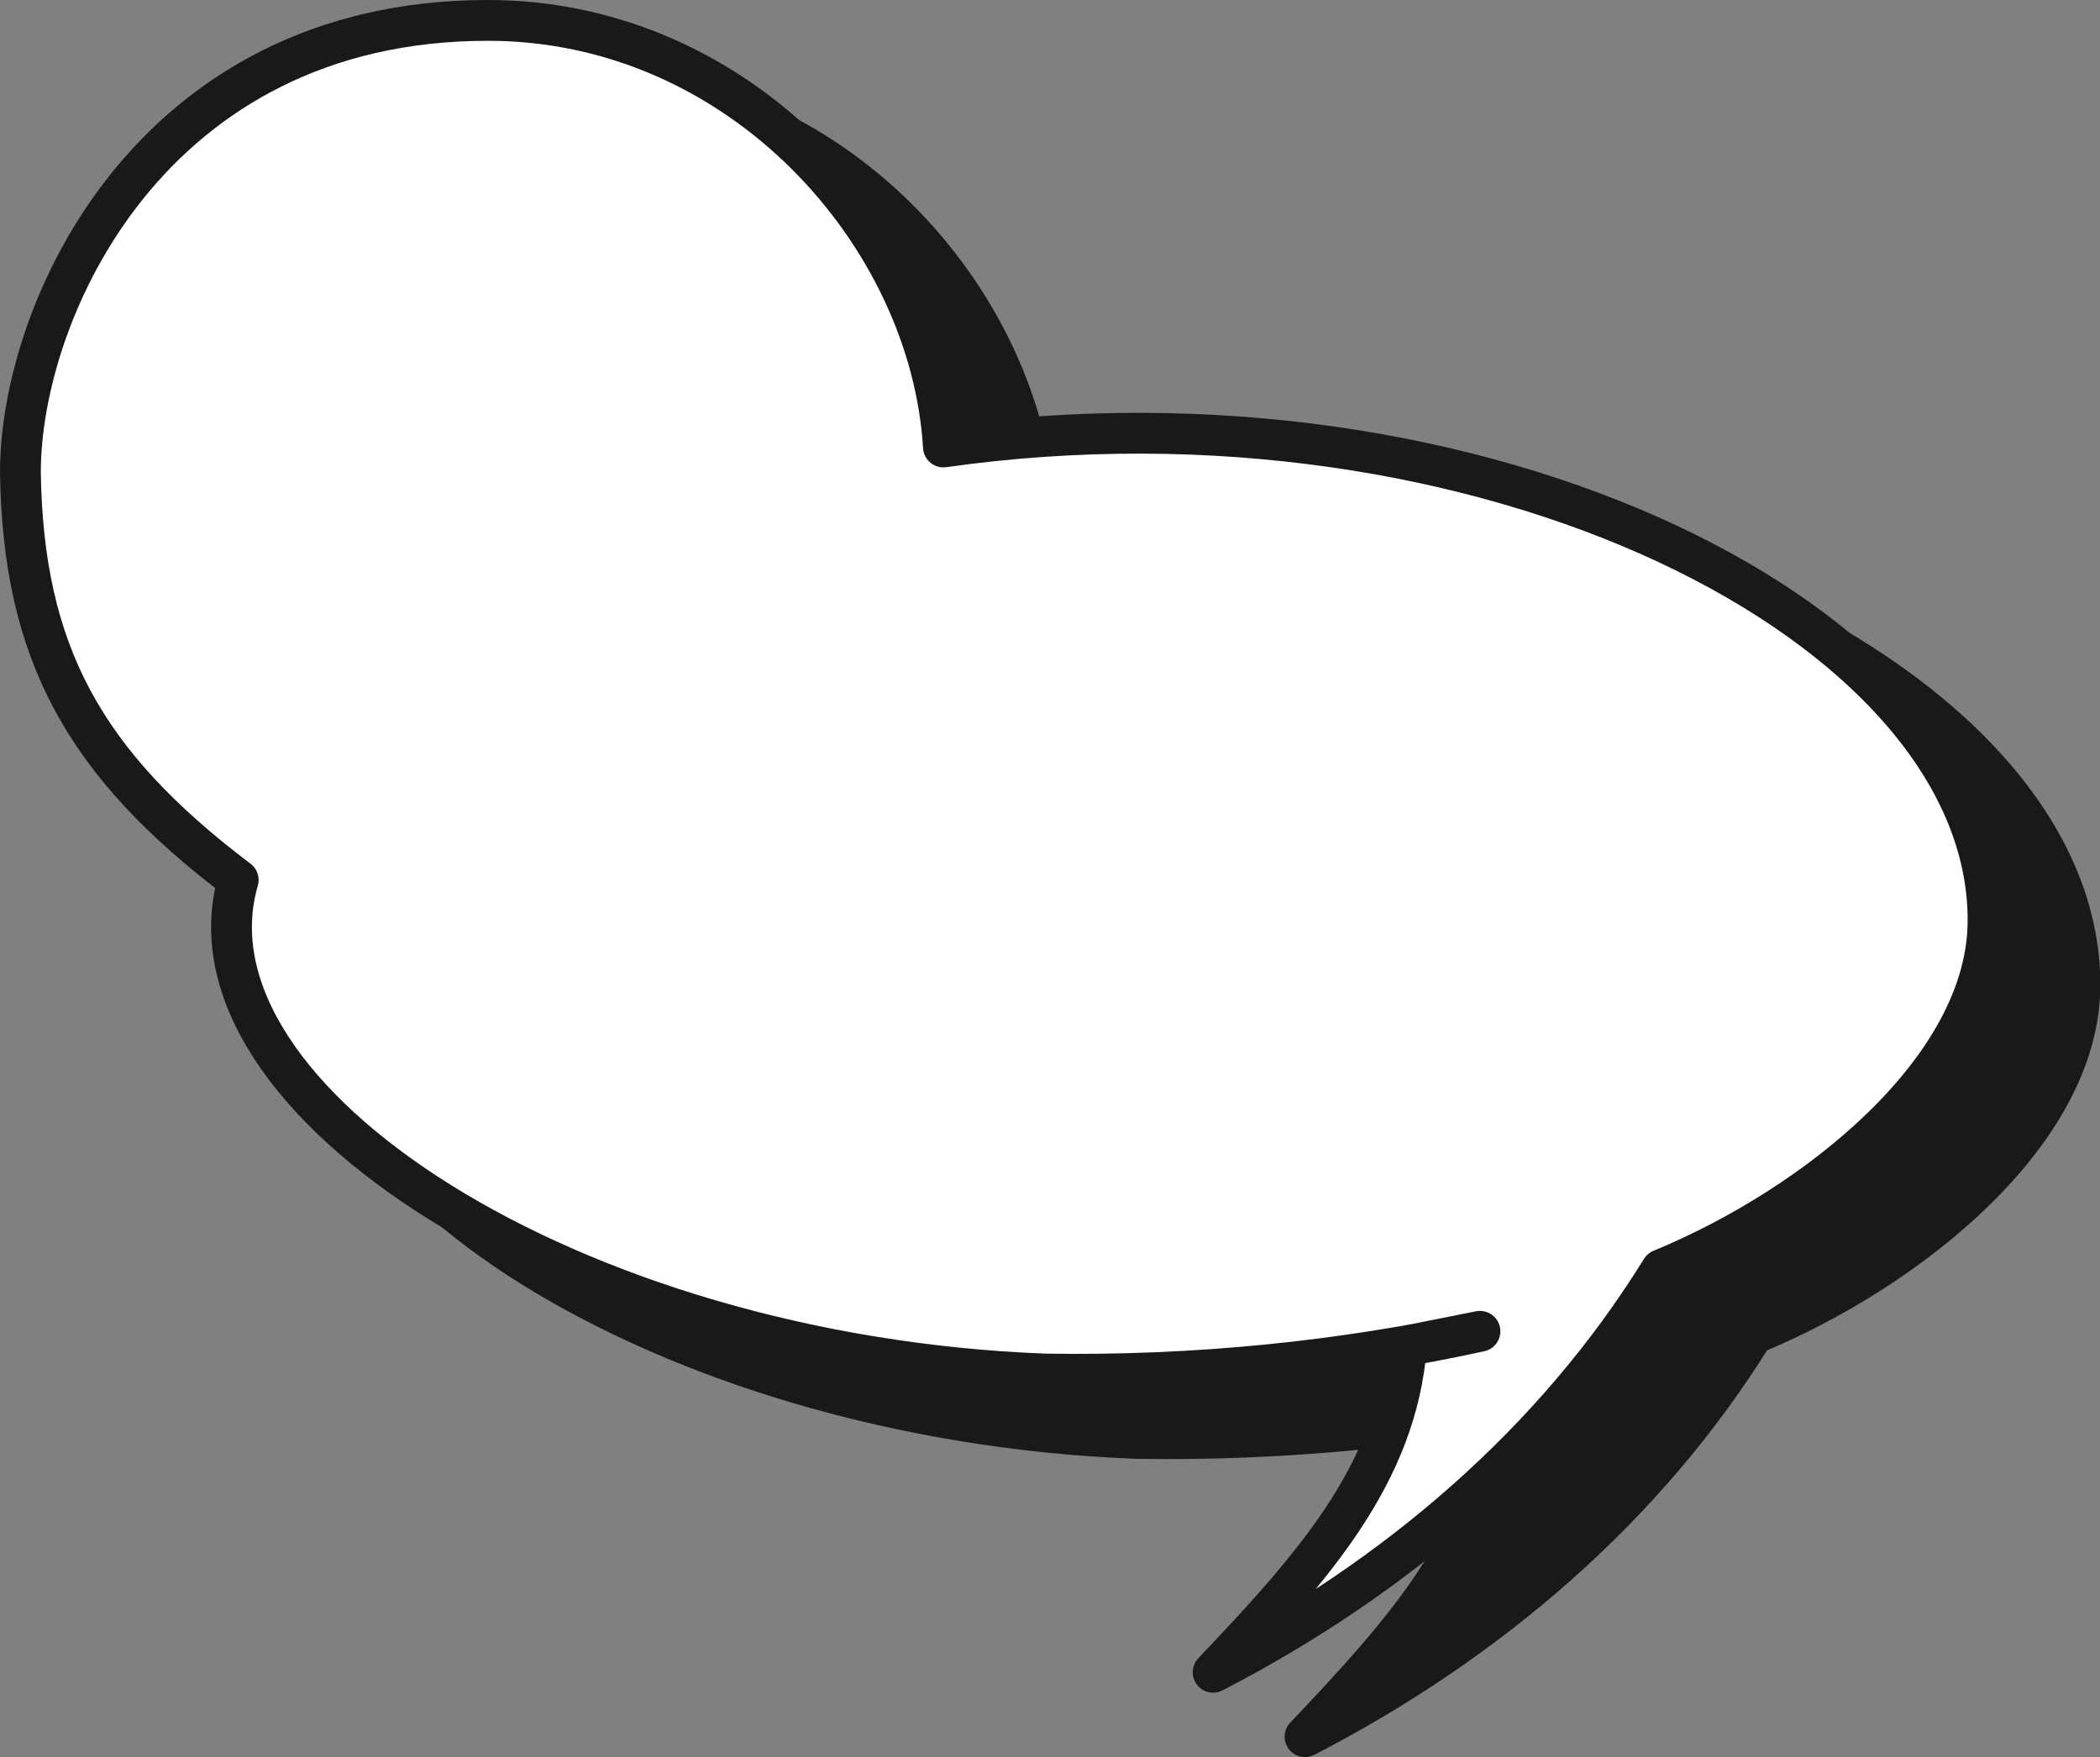
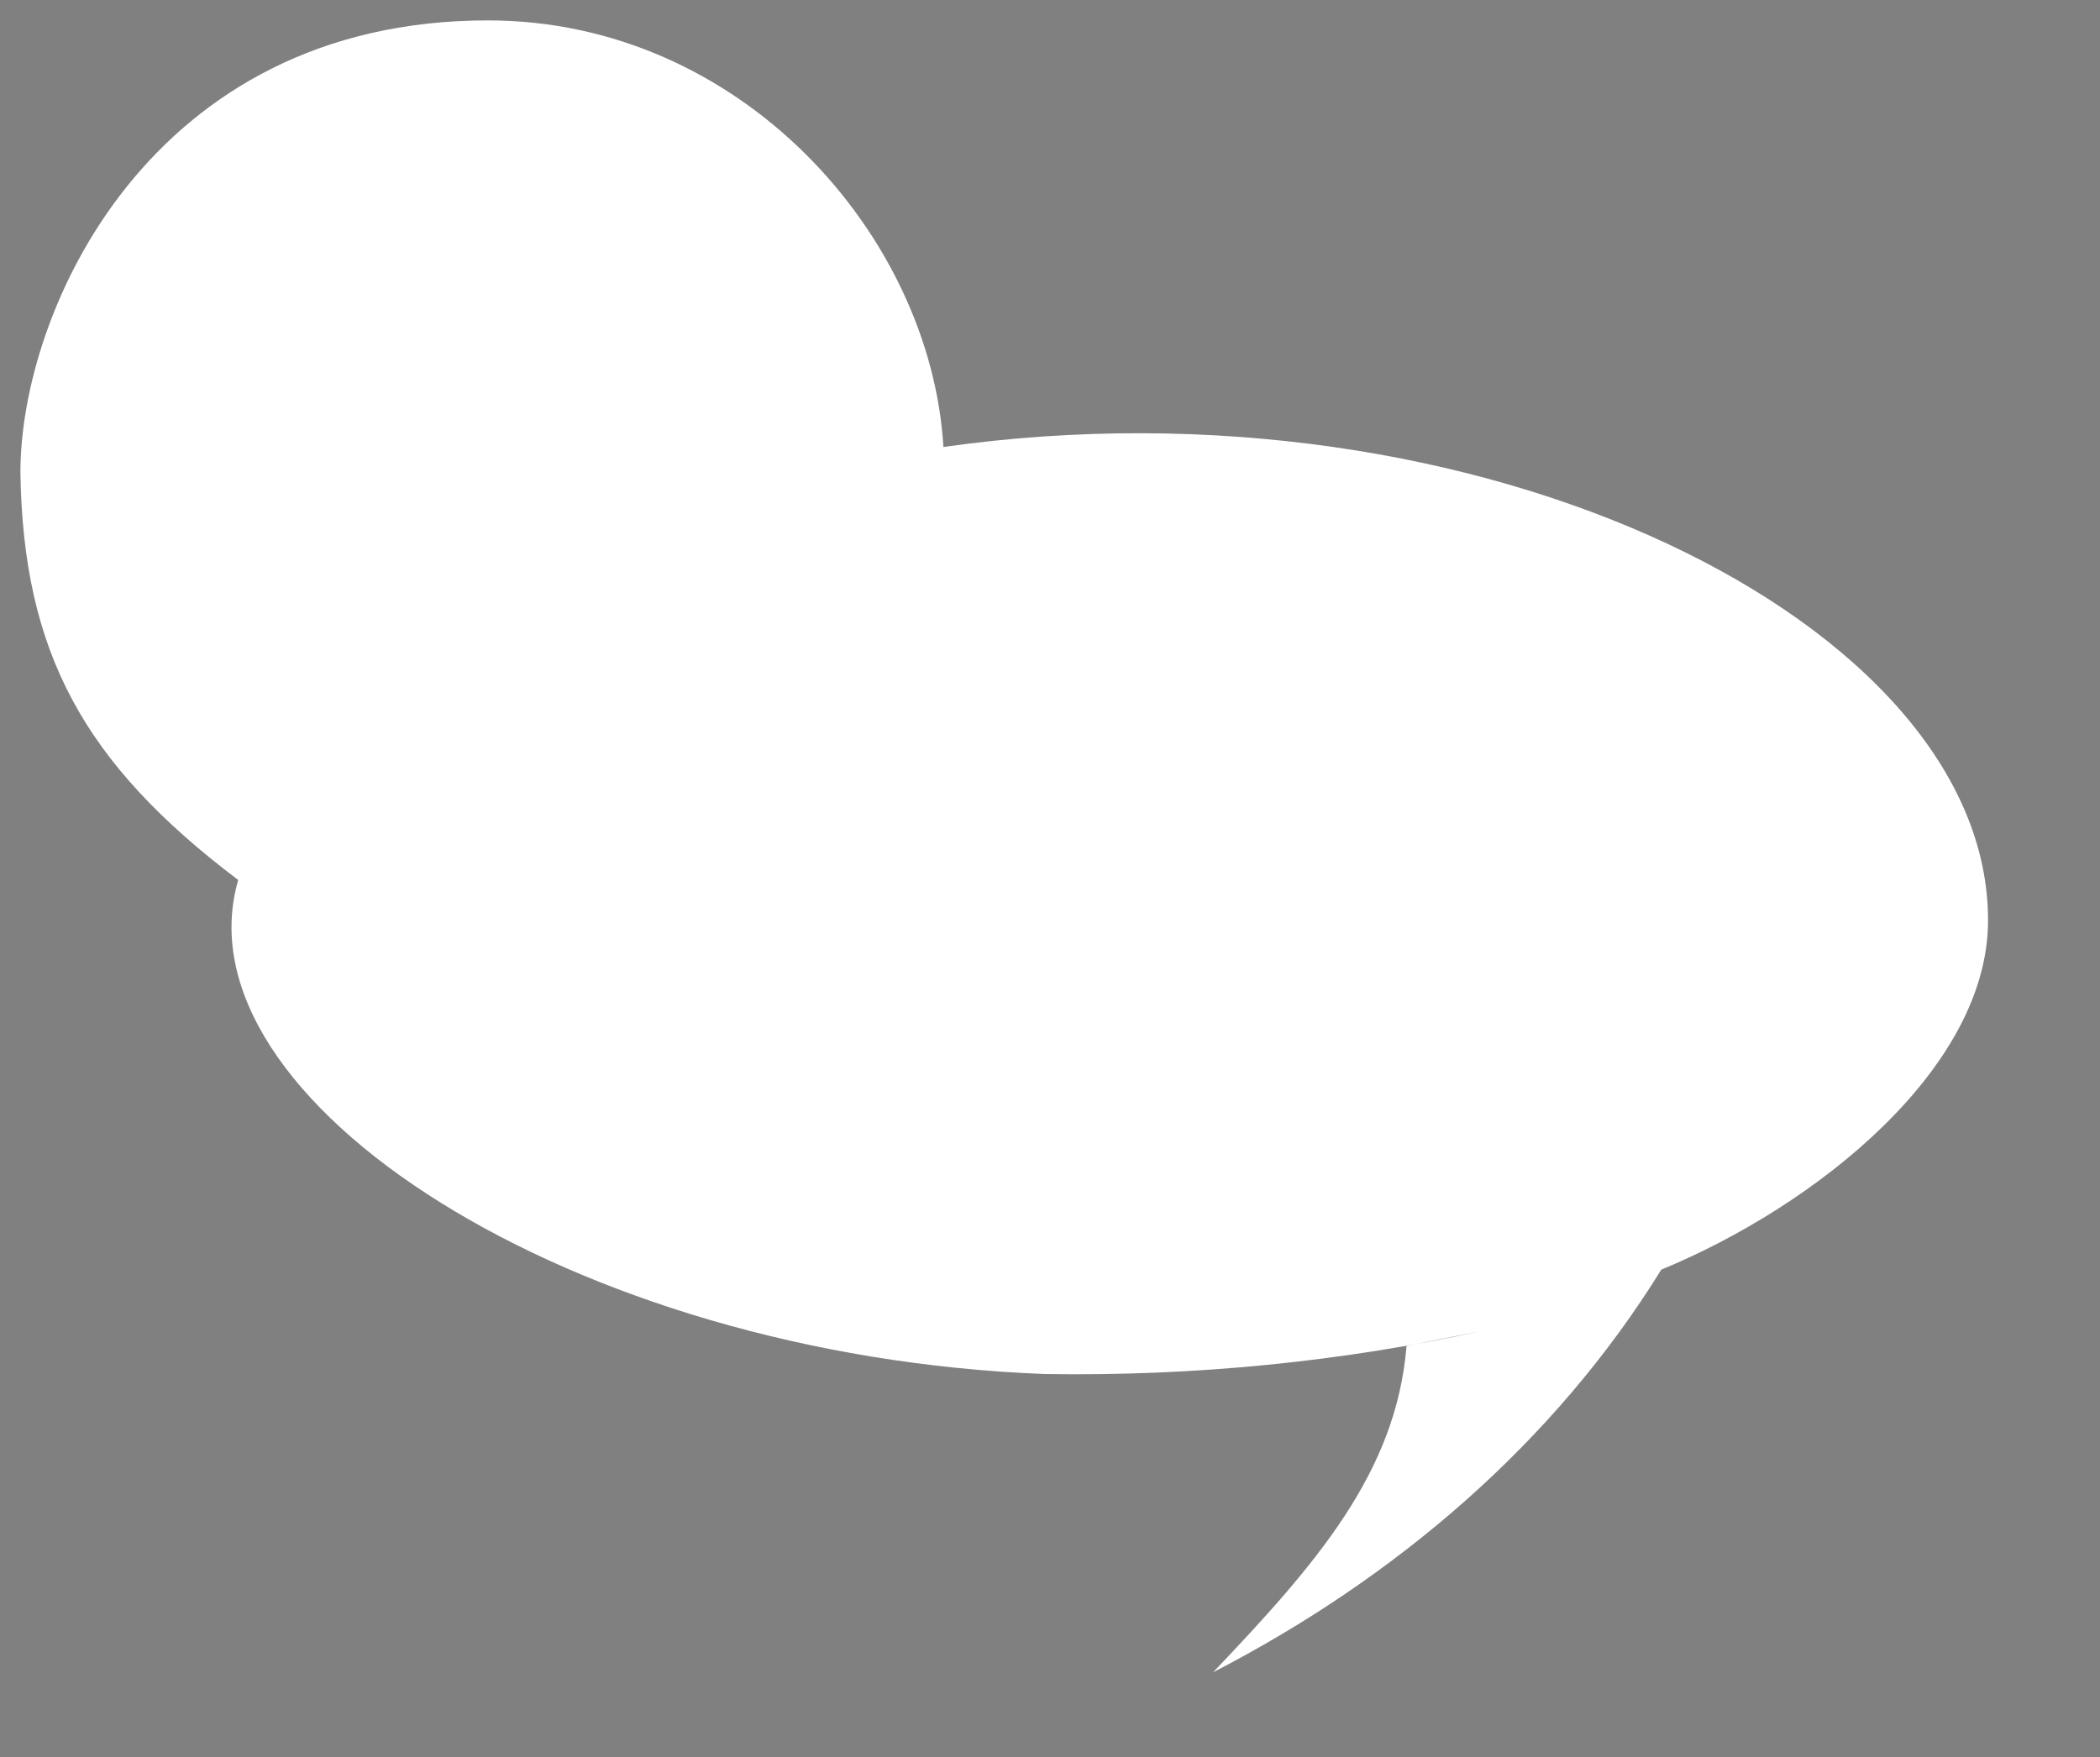
<svg xmlns="http://www.w3.org/2000/svg" xml:space="preserve" width="494.098" height="413.48" fill-rule="evenodd" stroke-linejoin="round" stroke-width="28.222" preserveAspectRatio="xMidYMid" version="1.2" viewBox="0 0 13073 10940">
  <rect x="0" y="0" width="13073" height="10940" fill="#808080" stroke="none" />
  <defs class="ClipPathGroup">
    <clipPath id="a" clipPathUnits="userSpaceOnUse">
      <path d="M0 0h13073v10940H0z" />
    </clipPath>
  </defs>
  <g class="SlideGroup">
    <g class="Slide" clip-path="url(#a)">
      <g class="Page">
        <g class="com.sun.star.drawing.ClosedBezierShape">
          <path fill="none" d="M572 400h12505v10541H572z" class="BoundingBox" />
-           <path fill="#1B1918" d="M2055 5880C1092 5153 716 4462 699 3342c0-1003 805-2814 2910-2814 1576 0 2757 1338 2836 2656 3343-475 6506 1098 6503 2948 0 922-1071 1778-2034 2174-666 1077-1650 1918-2790 2507 635-668 1140-1240 1204-2032l457-91c-853 187-1773 281-2708 266-2946-112-5418-1712-5022-3076Z" />
-           <path fill="none" stroke="#1B1918" stroke-linecap="round" stroke-width="254" d="M2055 5880C1092 5153 716 4462 699 3342c0-1003 805-2814 2910-2814 1576 0 2757 1338 2836 2656 3343-475 6506 1098 6503 2948 0 922-1071 1778-2034 2174-666 1077-1650 1918-2790 2507 635-668 1140-1240 1204-2032l457-91c-853 187-1773 281-2708 266-2946-112-5418-1712-5022-3076Z" />
        </g>
        <g class="com.sun.star.drawing.ClosedBezierShape">
-           <path fill="none" d="M0 0h12505v10540H0z" class="BoundingBox" />
+           <path fill="none" d="M0 0h12505v10540z" class="BoundingBox" />
          <path fill="#FFF" d="M1483 5479C520 4752 144 4061 127 2941c0-1003 805-2814 2910-2814 1576 0 2757 1338 2836 2656 3343-475 6506 1098 6503 2948 0 922-1072 1778-2034 2174-666 1077-1650 1918-2790 2507 635-668 1140-1240 1204-2032l457-91c-853 187-1773 281-2708 266-2946-112-5418-1712-5022-3076Z" />
-           <path fill="none" stroke="#1B1918" stroke-linecap="round" stroke-width="254" d="M1483 5479C520 4752 144 4061 127 2941c0-1003 805-2814 2910-2814 1576 0 2757 1338 2836 2656 3343-475 6506 1098 6503 2948 0 922-1072 1778-2034 2174-666 1077-1650 1918-2790 2507 635-668 1140-1240 1204-2032l457-91c-853 187-1773 281-2708 266-2946-112-5418-1712-5022-3076Z" />
        </g>
      </g>
    </g>
  </g>
</svg>